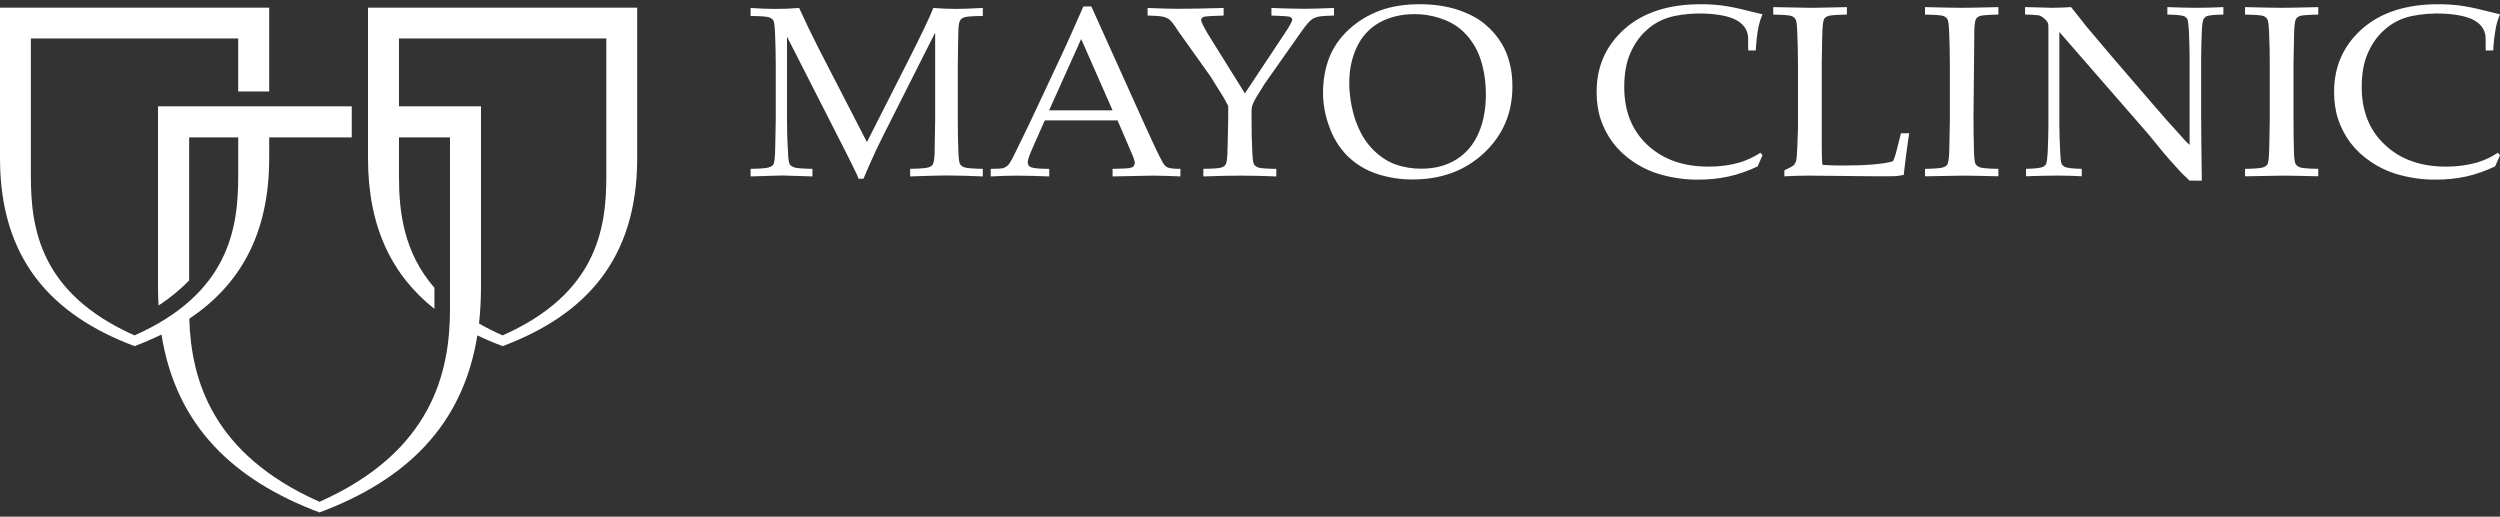
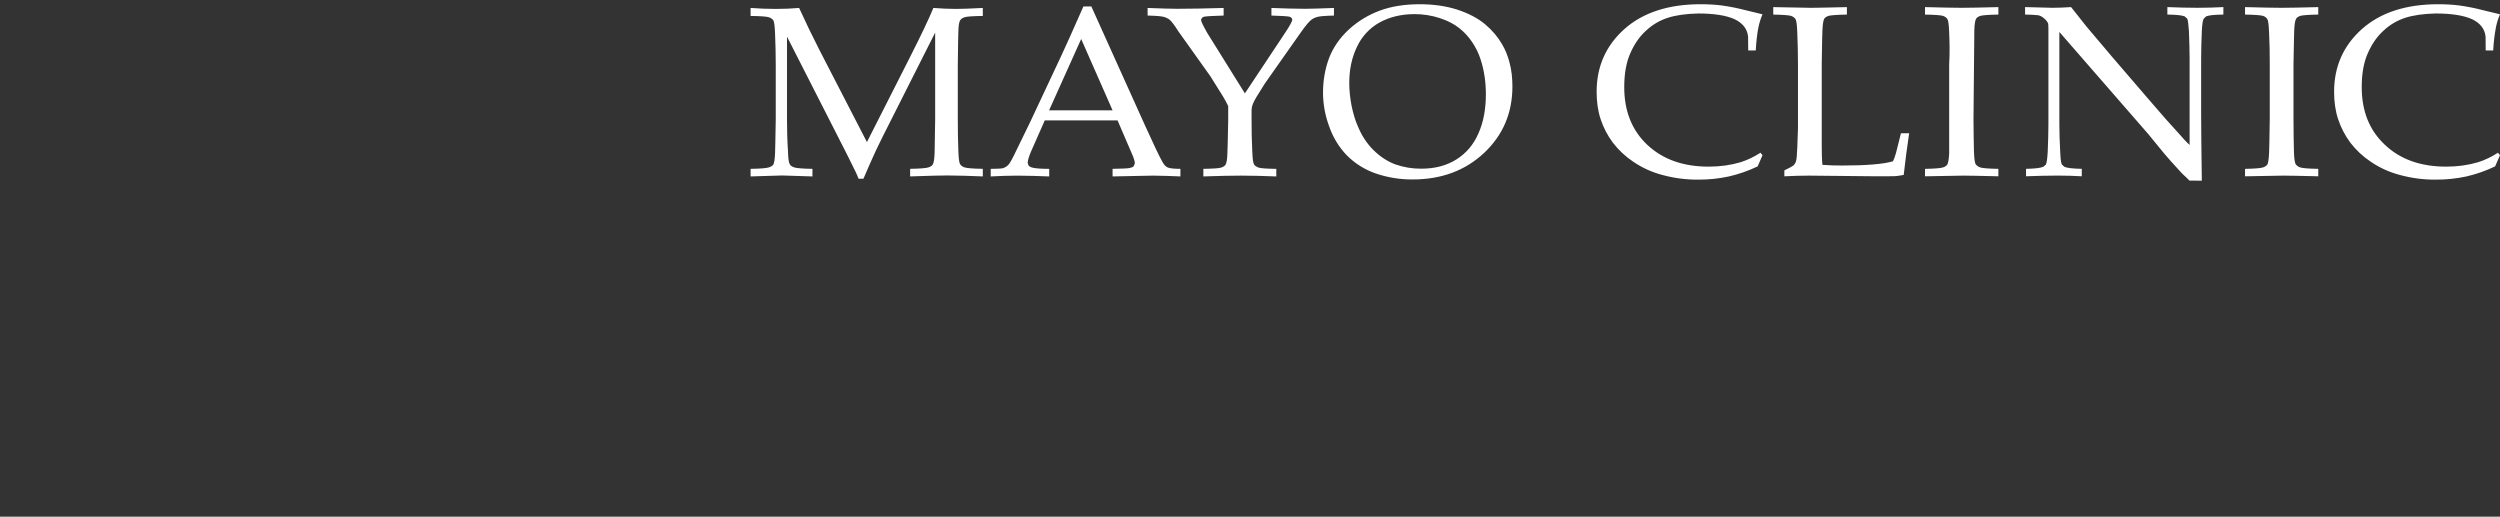
<svg xmlns="http://www.w3.org/2000/svg" width="300" height="62" viewBox="0 0 300 62" fill="none">
  <rect x="0" y="0" width="300" height="62" fill="#333333" stroke="none" />
-   <path fill-rule="evenodd" clip-rule="evenodd" d="M217.058 21.074C216.092 21.074 215.107 21.108 214.123 21.156V20.444C214.724 20.162 215.124 19.947 215.291 19.782L215.491 19.452C215.591 19.188 215.641 18.622 215.673 17.73C215.723 16.438 215.757 15.659 215.757 15.412V7.694C215.757 6.404 215.723 5.129 215.673 3.888C215.639 2.993 215.573 2.445 215.456 2.281C215.319 2.098 215.126 1.964 214.907 1.899C214.658 1.832 213.956 1.766 212.79 1.751V0.854C215.224 0.904 216.725 0.938 217.307 0.938C217.94 0.938 219.395 0.904 221.627 0.854V1.751C220.424 1.766 219.71 1.832 219.441 1.899C219.191 1.983 219.007 2.099 218.908 2.247C218.792 2.445 218.729 2.91 218.691 3.638C218.674 3.821 218.642 5.178 218.608 7.694V17.332C218.608 18.341 218.625 19.153 218.691 19.782C219.825 19.848 219.958 19.863 221.078 19.863C223.911 19.863 226.028 19.698 227.161 19.351C227.295 19.068 227.411 18.739 227.515 18.373L228.116 15.99H229.099C228.848 17.652 228.63 19.319 228.445 20.99C228.046 21.074 227.711 21.106 227.482 21.137C226.962 21.154 226.146 21.154 225.079 21.154L217.058 21.074ZM235.618 21.074L231 21.156V20.263C232.165 20.246 232.885 20.179 233.134 20.096C233.343 20.045 233.529 19.929 233.667 19.765C233.783 19.567 233.866 19.121 233.901 18.39C233.918 18.175 233.935 16.818 233.984 14.3V7.693C233.984 6.402 233.95 5.127 233.901 3.886C233.866 2.992 233.8 2.444 233.684 2.28C233.546 2.096 233.354 1.962 233.134 1.897C232.885 1.831 232.165 1.764 231 1.749V0.853C232.9 0.902 234.384 0.936 235.418 0.936C236.401 0.936 237.873 0.902 239.805 0.853V1.749C238.622 1.764 237.919 1.831 237.668 1.897C237.402 1.981 237.234 2.097 237.135 2.246C237.019 2.444 236.936 2.891 236.919 3.637C236.905 3.819 236.873 5.176 236.818 7.693V14.3C236.818 15.61 236.854 16.883 236.871 18.107C236.905 19.002 236.968 19.549 237.084 19.713C237.204 19.879 237.385 20.012 237.634 20.094C237.9 20.178 238.62 20.244 239.803 20.261V21.154C237.685 21.106 236.285 21.074 235.618 21.074ZM236.818 14.3V7.693C236.871 5.176 236.905 3.819 236.919 3.637L236.818 14.3ZM262.734 21.668L262.349 21.285L262.116 21.072C261.915 20.89 261.726 20.697 261.549 20.492C260.716 19.58 260.098 18.902 259.716 18.438L257.778 16.071L247.123 3.835V14.927C247.123 15.873 247.157 16.98 247.227 18.271C247.261 19.066 247.324 19.561 247.423 19.744L247.741 20.026C248.074 20.159 248.762 20.242 249.812 20.259V21.152C248.846 21.099 247.879 21.071 246.911 21.07C245.74 21.07 244.491 21.105 243.124 21.152V20.259C244.173 20.242 244.873 20.159 245.208 20.01L245.508 19.744C245.609 19.546 245.676 19.049 245.725 18.238C245.775 16.98 245.809 15.903 245.809 14.992V3.352C245.809 3.038 245.792 2.821 245.742 2.739C245.606 2.497 245.419 2.288 245.192 2.128C245.016 1.977 244.804 1.874 244.576 1.829C244.055 1.777 243.533 1.749 243.009 1.747V0.851C244.726 0.9 245.826 0.935 246.28 0.935C247.027 0.935 247.777 0.9 248.53 0.851C249.359 1.896 249.977 2.672 250.38 3.186L253.447 6.814L257.918 12.011C259.335 13.667 260.485 14.975 261.368 15.92C261.918 16.549 262.368 17.045 262.752 17.393V6.996C262.752 6.05 262.718 4.96 262.669 3.717C262.619 2.922 262.553 2.425 262.469 2.244L262.151 1.962C261.819 1.829 261.119 1.762 260.084 1.747V0.851C261.267 0.9 262.467 0.935 263.684 0.935C264.818 0.935 265.868 0.9 266.805 0.851V1.747C265.755 1.762 265.07 1.829 264.738 1.962L264.437 2.261C264.333 2.442 264.251 2.939 264.217 3.768C264.169 4.849 264.143 5.931 264.137 7.013V13.884C264.137 15.275 264.167 17.875 264.217 21.683L262.734 21.668ZM274.005 21.074L269.405 21.156V20.263C270.572 20.246 271.272 20.179 271.538 20.096C271.745 20.041 271.93 19.925 272.071 19.765C272.187 19.567 272.253 19.121 272.288 18.39C272.305 18.175 272.337 16.818 272.371 14.3V7.693C272.371 6.402 272.354 5.127 272.288 3.886C272.253 2.992 272.187 2.444 272.071 2.28C271.944 2.094 271.755 1.958 271.538 1.897C271.272 1.831 270.572 1.764 269.405 1.749V0.853C271.304 0.902 272.772 0.936 273.809 0.936C274.805 0.936 276.275 0.902 278.192 0.853V1.749C277.025 1.764 276.308 1.831 276.058 1.897C275.809 1.981 275.621 2.097 275.541 2.246C275.408 2.444 275.341 2.891 275.304 3.637C275.287 3.819 275.27 5.176 275.22 7.693V14.3C275.22 15.61 275.241 16.883 275.27 18.107C275.287 19.002 275.374 19.549 275.49 19.713C275.626 19.897 275.819 20.031 276.04 20.094C276.289 20.178 277.006 20.244 278.19 20.261V21.154C276.075 21.106 274.693 21.074 274.005 21.074ZM287.965 20.99C286.721 20.664 285.542 20.127 284.481 19.401C283.541 18.774 282.712 17.997 282.026 17.1C281.397 16.249 280.908 15.304 280.575 14.3C280.242 13.309 280.092 12.197 280.092 11.006C280.092 7.976 281.208 5.475 283.426 3.488C285.664 1.5 288.714 0.508 292.584 0.508C293.483 0.508 294.33 0.557 295.117 0.656C296.072 0.788 297.018 0.976 297.951 1.22C299.067 1.5 299.752 1.667 300.001 1.716C299.789 2.207 299.627 2.718 299.518 3.241C299.343 4.17 299.231 5.11 299.185 6.054H298.285L298.268 4.383C298.167 3.456 297.618 2.759 296.635 2.297C295.631 1.85 294.183 1.617 292.283 1.617C290.846 1.652 289.629 1.817 288.646 2.131C287.663 2.447 286.763 2.979 286.012 3.688C285.242 4.383 284.628 5.277 284.144 6.37C283.658 7.445 283.407 8.804 283.407 10.46C283.407 13.324 284.324 15.644 286.195 17.381C288.045 19.136 290.496 19.997 293.55 19.997C294.917 19.997 296.184 19.816 297.367 19.468C298.211 19.2 299.013 18.816 299.75 18.326L299.999 18.622L299.415 19.964C298.318 20.492 297.166 20.897 295.981 21.173C294.77 21.434 293.535 21.562 292.297 21.555C290.834 21.568 289.376 21.378 287.965 20.99ZM199.465 20.99C198.221 20.664 197.043 20.127 195.981 19.401C195.043 18.774 194.215 17.997 193.53 17.1C192.899 16.25 192.408 15.305 192.076 14.3C191.743 13.309 191.596 12.197 191.596 11.006C191.596 7.976 192.709 5.475 194.926 3.488C197.164 1.5 200.215 0.508 204.067 0.508C204.984 0.508 205.834 0.557 206.618 0.656C207.572 0.788 208.519 0.976 209.451 1.22C210.568 1.5 211.256 1.667 211.501 1.716C211.291 2.208 211.129 2.718 211.018 3.241C210.851 4.052 210.755 4.996 210.689 6.054H209.786L209.769 4.383C209.668 3.456 209.118 2.759 208.135 2.297C207.135 1.85 205.684 1.617 203.784 1.617C202.347 1.652 201.13 1.817 200.146 2.131C199.163 2.447 198.263 2.979 197.513 3.688C196.746 4.383 196.128 5.277 195.645 6.37C195.162 7.445 194.908 8.804 194.908 10.46C194.908 13.324 195.828 15.644 197.678 17.381C199.546 19.136 201.995 19.997 205.034 19.997C206.418 19.997 207.685 19.816 208.867 19.468C209.711 19.196 210.513 18.812 211.254 18.326L211.501 18.622L210.921 19.964C209.818 20.494 208.66 20.899 207.468 21.173C206.263 21.434 205.034 21.563 203.801 21.555C202.337 21.568 200.878 21.378 199.465 20.99ZM103.027 21.453C102.921 21.16 102.798 20.873 102.66 20.594L101.627 18.506L94.441 4.398V14.35C94.441 15.642 94.473 16.9 94.557 18.124C94.574 19.018 94.659 19.549 94.773 19.713C94.874 19.896 95.076 20.012 95.325 20.094C95.574 20.178 96.308 20.244 97.493 20.261V21.171L93.858 21.057L90.072 21.171V20.261C91.257 20.244 91.974 20.178 92.24 20.094C92.506 20.012 92.691 19.896 92.791 19.763C92.908 19.582 92.974 19.119 93.007 18.389C93.024 18.191 93.042 16.849 93.09 14.348V7.792C93.09 6.516 93.058 5.26 93.007 4.016C92.972 3.138 92.906 2.592 92.791 2.427C92.652 2.25 92.458 2.123 92.24 2.065C91.991 1.981 91.257 1.931 90.072 1.914V0.953C91.122 1.035 92.141 1.069 93.092 1.069C94.077 1.069 94.993 1.035 95.893 0.953C96.662 2.638 97.468 4.305 98.31 5.955L104.032 17.049L109.186 6.883C110.587 4.116 111.521 2.148 112.002 0.953C112.895 1.026 113.791 1.065 114.687 1.069C115.355 1.069 116.437 1.035 117.937 0.953V1.914C116.737 1.931 116.02 1.981 115.769 2.065C115.503 2.147 115.338 2.263 115.237 2.409C115.102 2.592 115.018 3.041 115.003 3.77C114.986 3.949 114.969 5.31 114.936 7.792V14.348C114.936 15.64 114.953 16.898 115.003 18.122C115.035 19.017 115.102 19.548 115.218 19.712C115.351 19.9 115.546 20.035 115.769 20.092C116.019 20.176 116.753 20.242 117.937 20.259V21.169C116.509 21.106 115.08 21.068 113.651 21.055C112.984 21.055 111.502 21.089 109.216 21.169V20.259C110.401 20.242 111.135 20.176 111.401 20.092C111.65 20.01 111.837 19.894 111.918 19.761C112.052 19.563 112.12 19.117 112.152 18.387C112.152 18.189 112.185 16.847 112.219 14.347V3.913L107.031 14.196C106.215 15.787 105.58 17.078 105.113 18.054C104.595 19.178 104.095 20.31 103.612 21.449H103.027V21.453ZM138.365 21.074L133.51 21.171V20.261C134.645 20.244 135.328 20.212 135.562 20.16C135.811 20.111 135.962 20.044 136.045 19.945L136.18 19.614C136.18 19.416 136.11 19.135 135.979 18.803L134.109 14.451H125.371L123.755 18.109C123.471 18.773 123.321 19.252 123.321 19.551L123.439 19.881C123.583 20.012 123.762 20.098 123.954 20.13C124.323 20.212 124.974 20.263 125.907 20.263V21.173C124.635 21.118 123.361 21.086 122.087 21.076C121.121 21.076 120.054 21.11 118.886 21.173V20.263C119.67 20.263 120.17 20.229 120.37 20.179C120.574 20.114 120.762 20.006 120.921 19.863C121.087 19.73 121.319 19.351 121.636 18.721C121.804 18.373 122.454 17.033 123.587 14.715L127.357 6.684C127.775 5.805 128.657 3.836 130.009 0.772H130.96L137.412 15.077C138.464 17.395 139.148 18.836 139.497 19.433C139.681 19.78 139.896 19.995 140.115 20.094C140.349 20.195 140.847 20.261 141.649 20.261V21.171C140.555 21.119 139.46 21.087 138.365 21.074ZM125.89 13.242H133.51L129.741 4.68L125.89 13.242ZM148.919 21.074C147.786 21.074 146.268 21.108 144.403 21.171V20.261C145.57 20.244 146.287 20.195 146.536 20.111C146.801 20.027 146.968 19.913 147.052 19.78C147.185 19.58 147.269 19.135 147.286 18.406C147.303 18.208 147.335 16.866 147.385 14.384V12.728C147.195 12.339 146.99 11.958 146.769 11.586C146.618 11.354 146.118 10.524 145.234 9.133L141.398 3.753C140.932 3.007 140.582 2.56 140.349 2.362C140.129 2.197 139.879 2.08 139.613 2.015C139.314 1.949 138.913 1.899 137.713 1.867V0.955C139.698 1.022 140.282 1.054 141.282 1.054C142.315 1.054 144.968 1.022 146.835 0.955V1.867C145.668 1.899 144.65 1.949 144.45 2.015C144.249 2.097 144.15 2.23 144.133 2.394C144.118 2.56 144.384 3.106 144.899 4L149.387 11.204L154.172 4C154.773 3.108 155.056 2.56 155.071 2.394C155.071 2.23 154.974 2.097 154.788 2.015C154.588 1.949 153.721 1.899 152.571 1.867V0.955C153.899 1.012 155.229 1.045 156.558 1.054C157.558 1.054 158.091 1.022 160.076 0.955V1.867C158.876 1.899 158.443 1.949 158.142 2.015C157.866 2.08 157.604 2.198 157.372 2.362C157.125 2.56 156.722 3.007 156.193 3.753L151.789 10.012C150.937 11.337 150.454 12.148 150.355 12.447C150.237 12.744 150.188 13.027 150.188 13.29V14.384C150.188 15.675 150.205 16.916 150.273 18.141C150.307 19.037 150.372 19.565 150.488 19.732C150.589 19.898 150.789 20.029 151.038 20.113C151.272 20.196 151.989 20.246 153.156 20.263V21.173C151.745 21.112 150.332 21.079 148.919 21.074ZM165.112 20.825C163.809 20.376 162.624 19.64 161.645 18.67C160.69 17.68 159.962 16.493 159.511 15.193C159.025 13.902 158.771 12.534 158.762 11.154C158.762 9.647 159.011 8.256 159.479 6.998C159.962 5.721 160.745 4.579 161.846 3.553C162.934 2.55 164.21 1.774 165.6 1.267C166.985 0.755 168.584 0.508 170.368 0.508C172.018 0.508 173.519 0.723 174.869 1.153C176.223 1.6 177.339 2.181 178.206 2.908C179.074 3.637 179.739 4.431 180.239 5.293C180.623 5.936 180.939 6.682 181.156 7.559C181.39 8.439 181.489 9.381 181.489 10.373C181.489 13.57 180.355 16.219 178.089 18.355C175.818 20.475 172.968 21.535 169.518 21.535C168.02 21.544 166.531 21.305 165.112 20.825ZM165.528 2.708C164.342 3.375 163.397 4.401 162.828 5.637C162.212 6.914 161.911 8.355 161.911 9.977C161.911 10.871 162.012 11.781 162.195 12.725C162.394 13.65 162.628 14.464 162.929 15.125C163.395 16.269 164.03 17.228 164.796 17.991C165.583 18.769 166.447 19.348 167.396 19.712C168.413 20.073 169.486 20.252 170.566 20.242C172.182 20.242 173.584 19.877 174.767 19.133C175.953 18.387 176.837 17.344 177.421 15.987C178.022 14.645 178.305 13.071 178.305 11.3C178.305 9.794 178.089 8.403 177.672 7.126C177.433 6.379 177.085 5.671 176.639 5.025C176.217 4.396 175.699 3.837 175.103 3.369C174.502 2.887 173.736 2.49 172.787 2.176C171.797 1.851 170.761 1.689 169.719 1.694C168.115 1.699 166.728 2.048 165.528 2.708Z" fill="white" />
-   <path fill-rule="evenodd" clip-rule="evenodd" d="M38.339 61.492C28.017 57.615 21.114 51.091 19.38 40.146C18.362 40.643 17.278 41.107 16.145 41.536C6.138 37.779 0 31.039 0 18.986V0.919H32.302V10.972H28.582V4.613H3.704V21.203C3.704 27.48 4.873 35.247 16.146 40.247C27.419 35.245 28.585 27.48 28.585 21.203V16.485H22.698V33.656C21.679 34.699 20.479 35.71 19.03 36.655C18.982 35.916 18.96 35.175 18.963 34.434V12.761H42.209V16.485H32.303V18.988C32.303 28.127 28.768 34.204 22.715 38.246C22.93 45.58 25.482 54.504 38.339 60.217C51.864 54.207 53.999 44.636 53.999 37.101V16.485H47.878V21.203C47.878 25.396 48.429 30.278 52.132 34.535V37.067C47.062 33.047 44.16 27.284 44.16 18.988V0.919H76.462V18.986C76.462 31.039 70.323 37.779 60.319 41.536C59.288 41.15 58.276 40.72 57.283 40.245C55.534 51.143 48.646 57.634 38.339 61.492ZM47.878 12.761H57.719V34.434C57.719 35.974 57.633 37.432 57.485 38.823C58.402 39.35 59.348 39.826 60.319 40.247C71.592 35.245 72.759 27.48 72.759 21.203V4.613H47.878V12.761Z" fill="white" />
+   <path fill-rule="evenodd" clip-rule="evenodd" d="M217.058 21.074C216.092 21.074 215.107 21.108 214.123 21.156V20.444C214.724 20.162 215.124 19.947 215.291 19.782L215.491 19.452C215.591 19.188 215.641 18.622 215.673 17.73C215.723 16.438 215.757 15.659 215.757 15.412V7.694C215.757 6.404 215.723 5.129 215.673 3.888C215.639 2.993 215.573 2.445 215.456 2.281C215.319 2.098 215.126 1.964 214.907 1.899C214.658 1.832 213.956 1.766 212.79 1.751V0.854C215.224 0.904 216.725 0.938 217.307 0.938C217.94 0.938 219.395 0.904 221.627 0.854V1.751C220.424 1.766 219.71 1.832 219.441 1.899C219.191 1.983 219.007 2.099 218.908 2.247C218.792 2.445 218.729 2.91 218.691 3.638C218.674 3.821 218.642 5.178 218.608 7.694V17.332C218.608 18.341 218.625 19.153 218.691 19.782C219.825 19.848 219.958 19.863 221.078 19.863C223.911 19.863 226.028 19.698 227.161 19.351C227.295 19.068 227.411 18.739 227.515 18.373L228.116 15.99H229.099C228.848 17.652 228.63 19.319 228.445 20.99C228.046 21.074 227.711 21.106 227.482 21.137C226.962 21.154 226.146 21.154 225.079 21.154L217.058 21.074ZM235.618 21.074L231 21.156V20.263C232.165 20.246 232.885 20.179 233.134 20.096C233.343 20.045 233.529 19.929 233.667 19.765C233.783 19.567 233.866 19.121 233.901 18.39V7.693C233.984 6.402 233.95 5.127 233.901 3.886C233.866 2.992 233.8 2.444 233.684 2.28C233.546 2.096 233.354 1.962 233.134 1.897C232.885 1.831 232.165 1.764 231 1.749V0.853C232.9 0.902 234.384 0.936 235.418 0.936C236.401 0.936 237.873 0.902 239.805 0.853V1.749C238.622 1.764 237.919 1.831 237.668 1.897C237.402 1.981 237.234 2.097 237.135 2.246C237.019 2.444 236.936 2.891 236.919 3.637C236.905 3.819 236.873 5.176 236.818 7.693V14.3C236.818 15.61 236.854 16.883 236.871 18.107C236.905 19.002 236.968 19.549 237.084 19.713C237.204 19.879 237.385 20.012 237.634 20.094C237.9 20.178 238.62 20.244 239.803 20.261V21.154C237.685 21.106 236.285 21.074 235.618 21.074ZM236.818 14.3V7.693C236.871 5.176 236.905 3.819 236.919 3.637L236.818 14.3ZM262.734 21.668L262.349 21.285L262.116 21.072C261.915 20.89 261.726 20.697 261.549 20.492C260.716 19.58 260.098 18.902 259.716 18.438L257.778 16.071L247.123 3.835V14.927C247.123 15.873 247.157 16.98 247.227 18.271C247.261 19.066 247.324 19.561 247.423 19.744L247.741 20.026C248.074 20.159 248.762 20.242 249.812 20.259V21.152C248.846 21.099 247.879 21.071 246.911 21.07C245.74 21.07 244.491 21.105 243.124 21.152V20.259C244.173 20.242 244.873 20.159 245.208 20.01L245.508 19.744C245.609 19.546 245.676 19.049 245.725 18.238C245.775 16.98 245.809 15.903 245.809 14.992V3.352C245.809 3.038 245.792 2.821 245.742 2.739C245.606 2.497 245.419 2.288 245.192 2.128C245.016 1.977 244.804 1.874 244.576 1.829C244.055 1.777 243.533 1.749 243.009 1.747V0.851C244.726 0.9 245.826 0.935 246.28 0.935C247.027 0.935 247.777 0.9 248.53 0.851C249.359 1.896 249.977 2.672 250.38 3.186L253.447 6.814L257.918 12.011C259.335 13.667 260.485 14.975 261.368 15.92C261.918 16.549 262.368 17.045 262.752 17.393V6.996C262.752 6.05 262.718 4.96 262.669 3.717C262.619 2.922 262.553 2.425 262.469 2.244L262.151 1.962C261.819 1.829 261.119 1.762 260.084 1.747V0.851C261.267 0.9 262.467 0.935 263.684 0.935C264.818 0.935 265.868 0.9 266.805 0.851V1.747C265.755 1.762 265.07 1.829 264.738 1.962L264.437 2.261C264.333 2.442 264.251 2.939 264.217 3.768C264.169 4.849 264.143 5.931 264.137 7.013V13.884C264.137 15.275 264.167 17.875 264.217 21.683L262.734 21.668ZM274.005 21.074L269.405 21.156V20.263C270.572 20.246 271.272 20.179 271.538 20.096C271.745 20.041 271.93 19.925 272.071 19.765C272.187 19.567 272.253 19.121 272.288 18.39C272.305 18.175 272.337 16.818 272.371 14.3V7.693C272.371 6.402 272.354 5.127 272.288 3.886C272.253 2.992 272.187 2.444 272.071 2.28C271.944 2.094 271.755 1.958 271.538 1.897C271.272 1.831 270.572 1.764 269.405 1.749V0.853C271.304 0.902 272.772 0.936 273.809 0.936C274.805 0.936 276.275 0.902 278.192 0.853V1.749C277.025 1.764 276.308 1.831 276.058 1.897C275.809 1.981 275.621 2.097 275.541 2.246C275.408 2.444 275.341 2.891 275.304 3.637C275.287 3.819 275.27 5.176 275.22 7.693V14.3C275.22 15.61 275.241 16.883 275.27 18.107C275.287 19.002 275.374 19.549 275.49 19.713C275.626 19.897 275.819 20.031 276.04 20.094C276.289 20.178 277.006 20.244 278.19 20.261V21.154C276.075 21.106 274.693 21.074 274.005 21.074ZM287.965 20.99C286.721 20.664 285.542 20.127 284.481 19.401C283.541 18.774 282.712 17.997 282.026 17.1C281.397 16.249 280.908 15.304 280.575 14.3C280.242 13.309 280.092 12.197 280.092 11.006C280.092 7.976 281.208 5.475 283.426 3.488C285.664 1.5 288.714 0.508 292.584 0.508C293.483 0.508 294.33 0.557 295.117 0.656C296.072 0.788 297.018 0.976 297.951 1.22C299.067 1.5 299.752 1.667 300.001 1.716C299.789 2.207 299.627 2.718 299.518 3.241C299.343 4.17 299.231 5.11 299.185 6.054H298.285L298.268 4.383C298.167 3.456 297.618 2.759 296.635 2.297C295.631 1.85 294.183 1.617 292.283 1.617C290.846 1.652 289.629 1.817 288.646 2.131C287.663 2.447 286.763 2.979 286.012 3.688C285.242 4.383 284.628 5.277 284.144 6.37C283.658 7.445 283.407 8.804 283.407 10.46C283.407 13.324 284.324 15.644 286.195 17.381C288.045 19.136 290.496 19.997 293.55 19.997C294.917 19.997 296.184 19.816 297.367 19.468C298.211 19.2 299.013 18.816 299.75 18.326L299.999 18.622L299.415 19.964C298.318 20.492 297.166 20.897 295.981 21.173C294.77 21.434 293.535 21.562 292.297 21.555C290.834 21.568 289.376 21.378 287.965 20.99ZM199.465 20.99C198.221 20.664 197.043 20.127 195.981 19.401C195.043 18.774 194.215 17.997 193.53 17.1C192.899 16.25 192.408 15.305 192.076 14.3C191.743 13.309 191.596 12.197 191.596 11.006C191.596 7.976 192.709 5.475 194.926 3.488C197.164 1.5 200.215 0.508 204.067 0.508C204.984 0.508 205.834 0.557 206.618 0.656C207.572 0.788 208.519 0.976 209.451 1.22C210.568 1.5 211.256 1.667 211.501 1.716C211.291 2.208 211.129 2.718 211.018 3.241C210.851 4.052 210.755 4.996 210.689 6.054H209.786L209.769 4.383C209.668 3.456 209.118 2.759 208.135 2.297C207.135 1.85 205.684 1.617 203.784 1.617C202.347 1.652 201.13 1.817 200.146 2.131C199.163 2.447 198.263 2.979 197.513 3.688C196.746 4.383 196.128 5.277 195.645 6.37C195.162 7.445 194.908 8.804 194.908 10.46C194.908 13.324 195.828 15.644 197.678 17.381C199.546 19.136 201.995 19.997 205.034 19.997C206.418 19.997 207.685 19.816 208.867 19.468C209.711 19.196 210.513 18.812 211.254 18.326L211.501 18.622L210.921 19.964C209.818 20.494 208.66 20.899 207.468 21.173C206.263 21.434 205.034 21.563 203.801 21.555C202.337 21.568 200.878 21.378 199.465 20.99ZM103.027 21.453C102.921 21.16 102.798 20.873 102.66 20.594L101.627 18.506L94.441 4.398V14.35C94.441 15.642 94.473 16.9 94.557 18.124C94.574 19.018 94.659 19.549 94.773 19.713C94.874 19.896 95.076 20.012 95.325 20.094C95.574 20.178 96.308 20.244 97.493 20.261V21.171L93.858 21.057L90.072 21.171V20.261C91.257 20.244 91.974 20.178 92.24 20.094C92.506 20.012 92.691 19.896 92.791 19.763C92.908 19.582 92.974 19.119 93.007 18.389C93.024 18.191 93.042 16.849 93.09 14.348V7.792C93.09 6.516 93.058 5.26 93.007 4.016C92.972 3.138 92.906 2.592 92.791 2.427C92.652 2.25 92.458 2.123 92.24 2.065C91.991 1.981 91.257 1.931 90.072 1.914V0.953C91.122 1.035 92.141 1.069 93.092 1.069C94.077 1.069 94.993 1.035 95.893 0.953C96.662 2.638 97.468 4.305 98.31 5.955L104.032 17.049L109.186 6.883C110.587 4.116 111.521 2.148 112.002 0.953C112.895 1.026 113.791 1.065 114.687 1.069C115.355 1.069 116.437 1.035 117.937 0.953V1.914C116.737 1.931 116.02 1.981 115.769 2.065C115.503 2.147 115.338 2.263 115.237 2.409C115.102 2.592 115.018 3.041 115.003 3.77C114.986 3.949 114.969 5.31 114.936 7.792V14.348C114.936 15.64 114.953 16.898 115.003 18.122C115.035 19.017 115.102 19.548 115.218 19.712C115.351 19.9 115.546 20.035 115.769 20.092C116.019 20.176 116.753 20.242 117.937 20.259V21.169C116.509 21.106 115.08 21.068 113.651 21.055C112.984 21.055 111.502 21.089 109.216 21.169V20.259C110.401 20.242 111.135 20.176 111.401 20.092C111.65 20.01 111.837 19.894 111.918 19.761C112.052 19.563 112.12 19.117 112.152 18.387C112.152 18.189 112.185 16.847 112.219 14.347V3.913L107.031 14.196C106.215 15.787 105.58 17.078 105.113 18.054C104.595 19.178 104.095 20.31 103.612 21.449H103.027V21.453ZM138.365 21.074L133.51 21.171V20.261C134.645 20.244 135.328 20.212 135.562 20.16C135.811 20.111 135.962 20.044 136.045 19.945L136.18 19.614C136.18 19.416 136.11 19.135 135.979 18.803L134.109 14.451H125.371L123.755 18.109C123.471 18.773 123.321 19.252 123.321 19.551L123.439 19.881C123.583 20.012 123.762 20.098 123.954 20.13C124.323 20.212 124.974 20.263 125.907 20.263V21.173C124.635 21.118 123.361 21.086 122.087 21.076C121.121 21.076 120.054 21.11 118.886 21.173V20.263C119.67 20.263 120.17 20.229 120.37 20.179C120.574 20.114 120.762 20.006 120.921 19.863C121.087 19.73 121.319 19.351 121.636 18.721C121.804 18.373 122.454 17.033 123.587 14.715L127.357 6.684C127.775 5.805 128.657 3.836 130.009 0.772H130.96L137.412 15.077C138.464 17.395 139.148 18.836 139.497 19.433C139.681 19.78 139.896 19.995 140.115 20.094C140.349 20.195 140.847 20.261 141.649 20.261V21.171C140.555 21.119 139.46 21.087 138.365 21.074ZM125.89 13.242H133.51L129.741 4.68L125.89 13.242ZM148.919 21.074C147.786 21.074 146.268 21.108 144.403 21.171V20.261C145.57 20.244 146.287 20.195 146.536 20.111C146.801 20.027 146.968 19.913 147.052 19.78C147.185 19.58 147.269 19.135 147.286 18.406C147.303 18.208 147.335 16.866 147.385 14.384V12.728C147.195 12.339 146.99 11.958 146.769 11.586C146.618 11.354 146.118 10.524 145.234 9.133L141.398 3.753C140.932 3.007 140.582 2.56 140.349 2.362C140.129 2.197 139.879 2.08 139.613 2.015C139.314 1.949 138.913 1.899 137.713 1.867V0.955C139.698 1.022 140.282 1.054 141.282 1.054C142.315 1.054 144.968 1.022 146.835 0.955V1.867C145.668 1.899 144.65 1.949 144.45 2.015C144.249 2.097 144.15 2.23 144.133 2.394C144.118 2.56 144.384 3.106 144.899 4L149.387 11.204L154.172 4C154.773 3.108 155.056 2.56 155.071 2.394C155.071 2.23 154.974 2.097 154.788 2.015C154.588 1.949 153.721 1.899 152.571 1.867V0.955C153.899 1.012 155.229 1.045 156.558 1.054C157.558 1.054 158.091 1.022 160.076 0.955V1.867C158.876 1.899 158.443 1.949 158.142 2.015C157.866 2.08 157.604 2.198 157.372 2.362C157.125 2.56 156.722 3.007 156.193 3.753L151.789 10.012C150.937 11.337 150.454 12.148 150.355 12.447C150.237 12.744 150.188 13.027 150.188 13.29V14.384C150.188 15.675 150.205 16.916 150.273 18.141C150.307 19.037 150.372 19.565 150.488 19.732C150.589 19.898 150.789 20.029 151.038 20.113C151.272 20.196 151.989 20.246 153.156 20.263V21.173C151.745 21.112 150.332 21.079 148.919 21.074ZM165.112 20.825C163.809 20.376 162.624 19.64 161.645 18.67C160.69 17.68 159.962 16.493 159.511 15.193C159.025 13.902 158.771 12.534 158.762 11.154C158.762 9.647 159.011 8.256 159.479 6.998C159.962 5.721 160.745 4.579 161.846 3.553C162.934 2.55 164.21 1.774 165.6 1.267C166.985 0.755 168.584 0.508 170.368 0.508C172.018 0.508 173.519 0.723 174.869 1.153C176.223 1.6 177.339 2.181 178.206 2.908C179.074 3.637 179.739 4.431 180.239 5.293C180.623 5.936 180.939 6.682 181.156 7.559C181.39 8.439 181.489 9.381 181.489 10.373C181.489 13.57 180.355 16.219 178.089 18.355C175.818 20.475 172.968 21.535 169.518 21.535C168.02 21.544 166.531 21.305 165.112 20.825ZM165.528 2.708C164.342 3.375 163.397 4.401 162.828 5.637C162.212 6.914 161.911 8.355 161.911 9.977C161.911 10.871 162.012 11.781 162.195 12.725C162.394 13.65 162.628 14.464 162.929 15.125C163.395 16.269 164.03 17.228 164.796 17.991C165.583 18.769 166.447 19.348 167.396 19.712C168.413 20.073 169.486 20.252 170.566 20.242C172.182 20.242 173.584 19.877 174.767 19.133C175.953 18.387 176.837 17.344 177.421 15.987C178.022 14.645 178.305 13.071 178.305 11.3C178.305 9.794 178.089 8.403 177.672 7.126C177.433 6.379 177.085 5.671 176.639 5.025C176.217 4.396 175.699 3.837 175.103 3.369C174.502 2.887 173.736 2.49 172.787 2.176C171.797 1.851 170.761 1.689 169.719 1.694C168.115 1.699 166.728 2.048 165.528 2.708Z" fill="white" />
</svg>